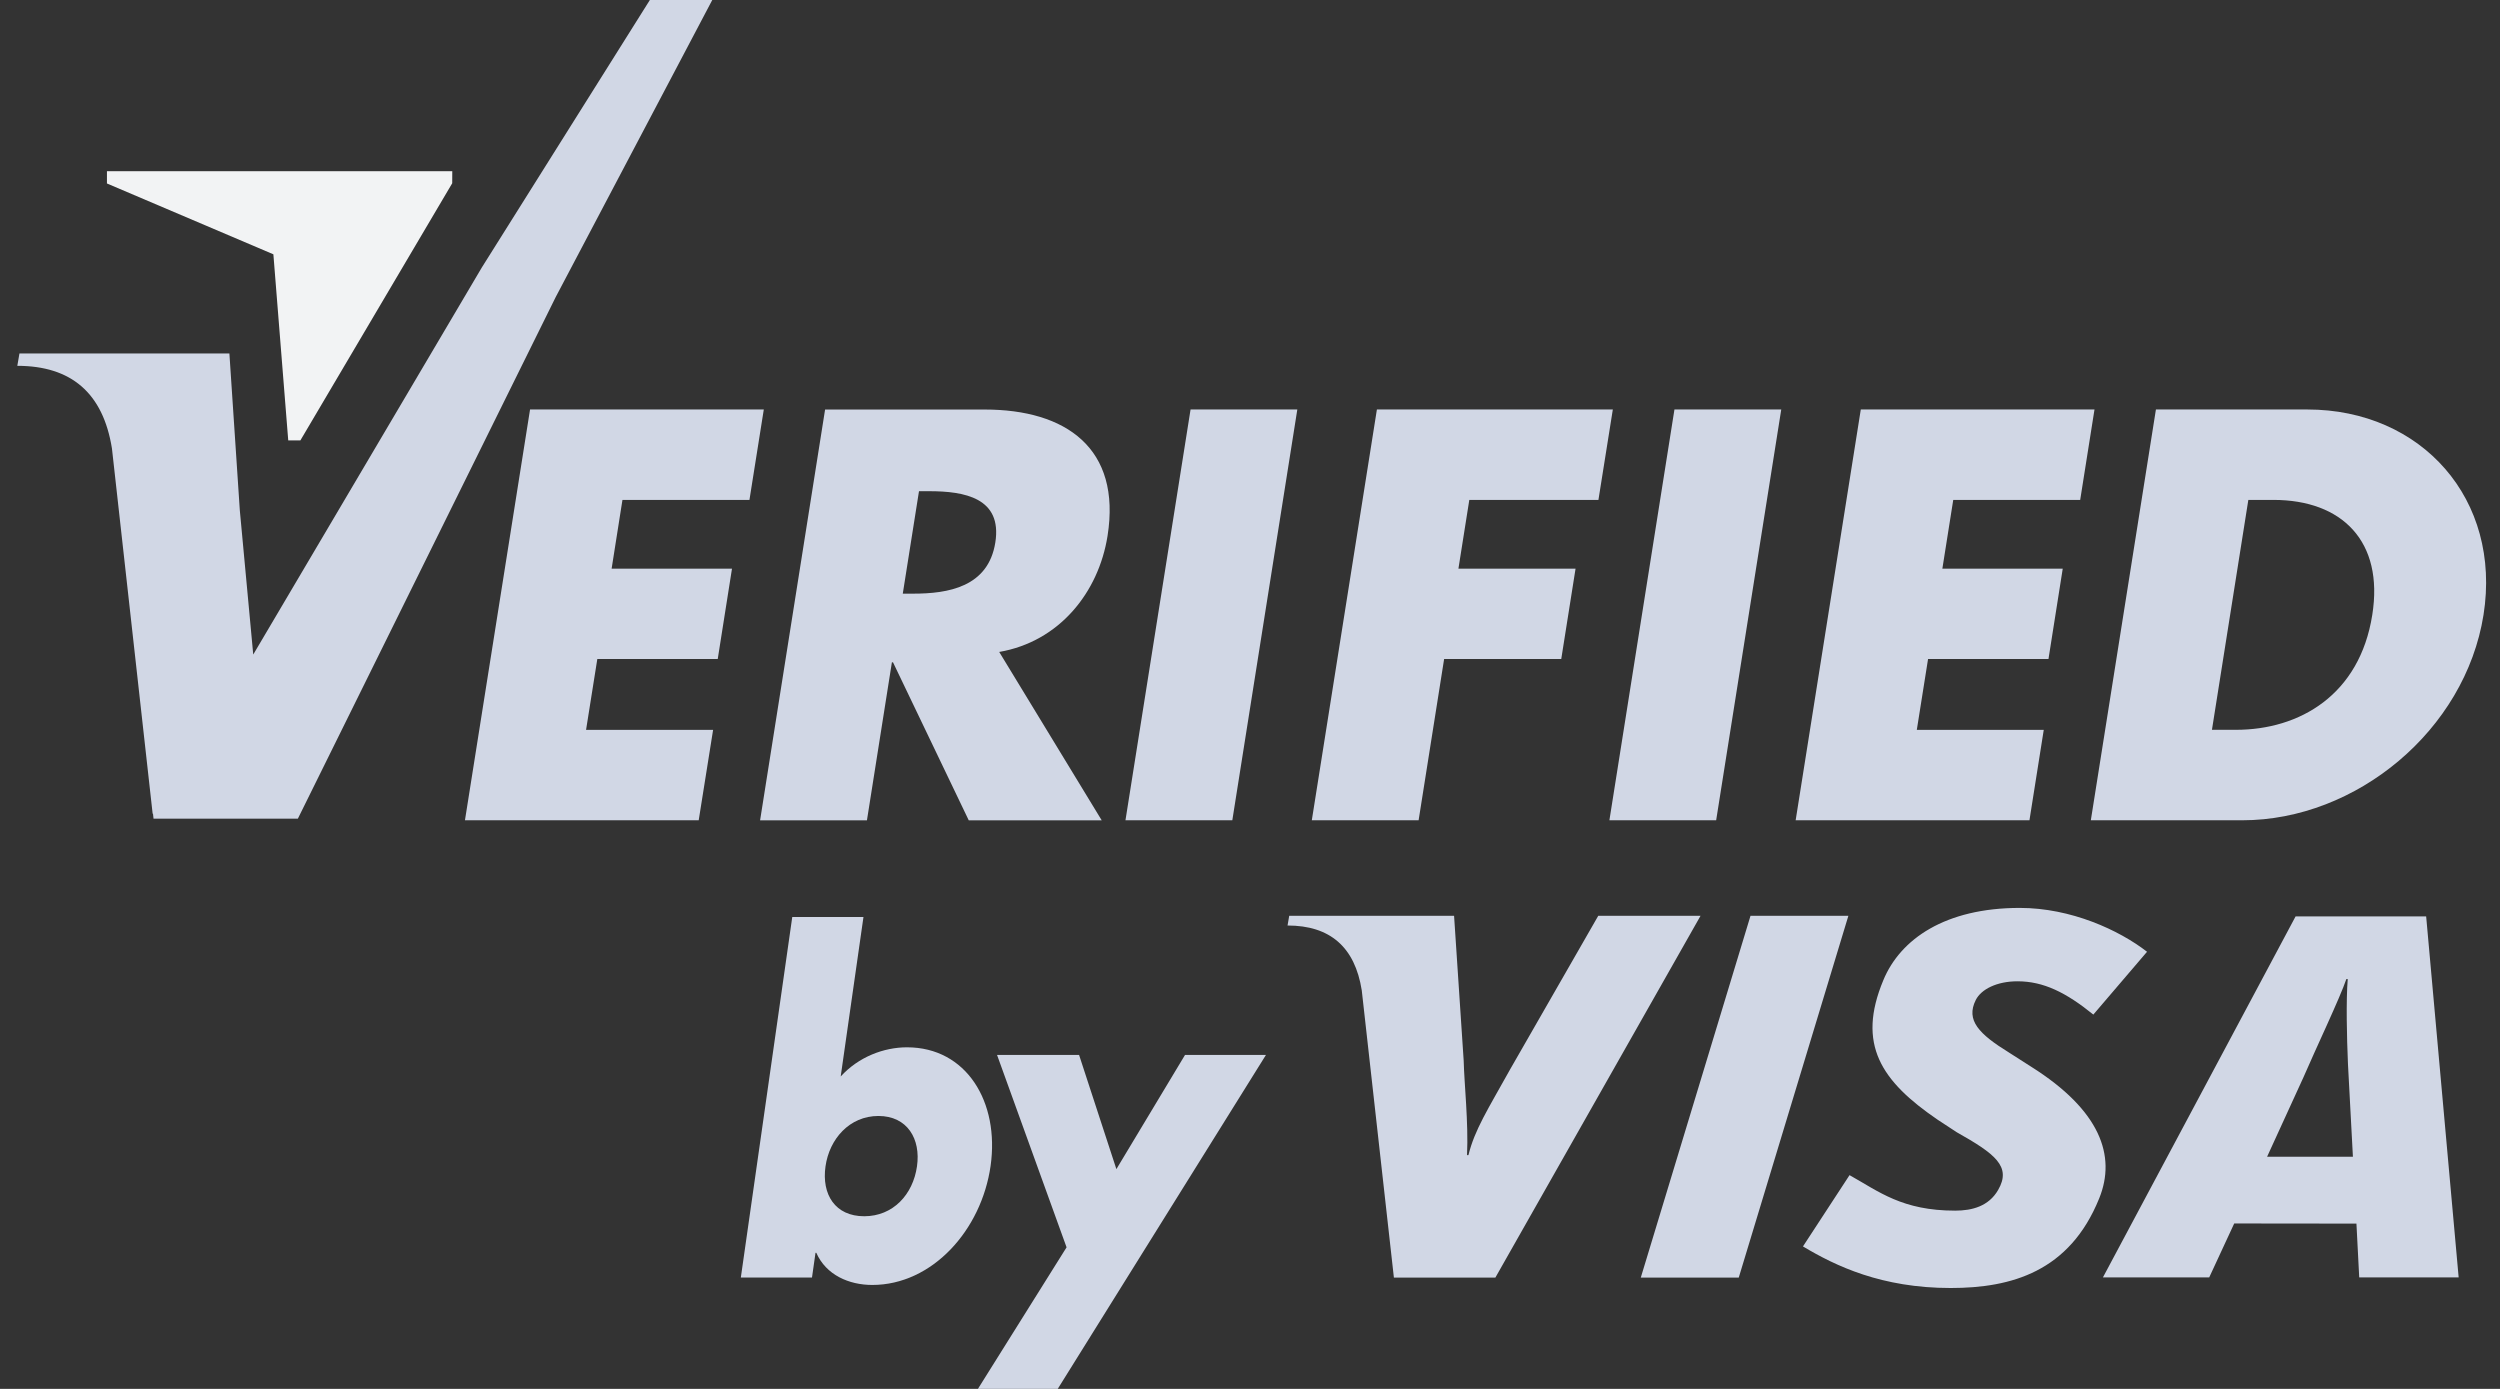
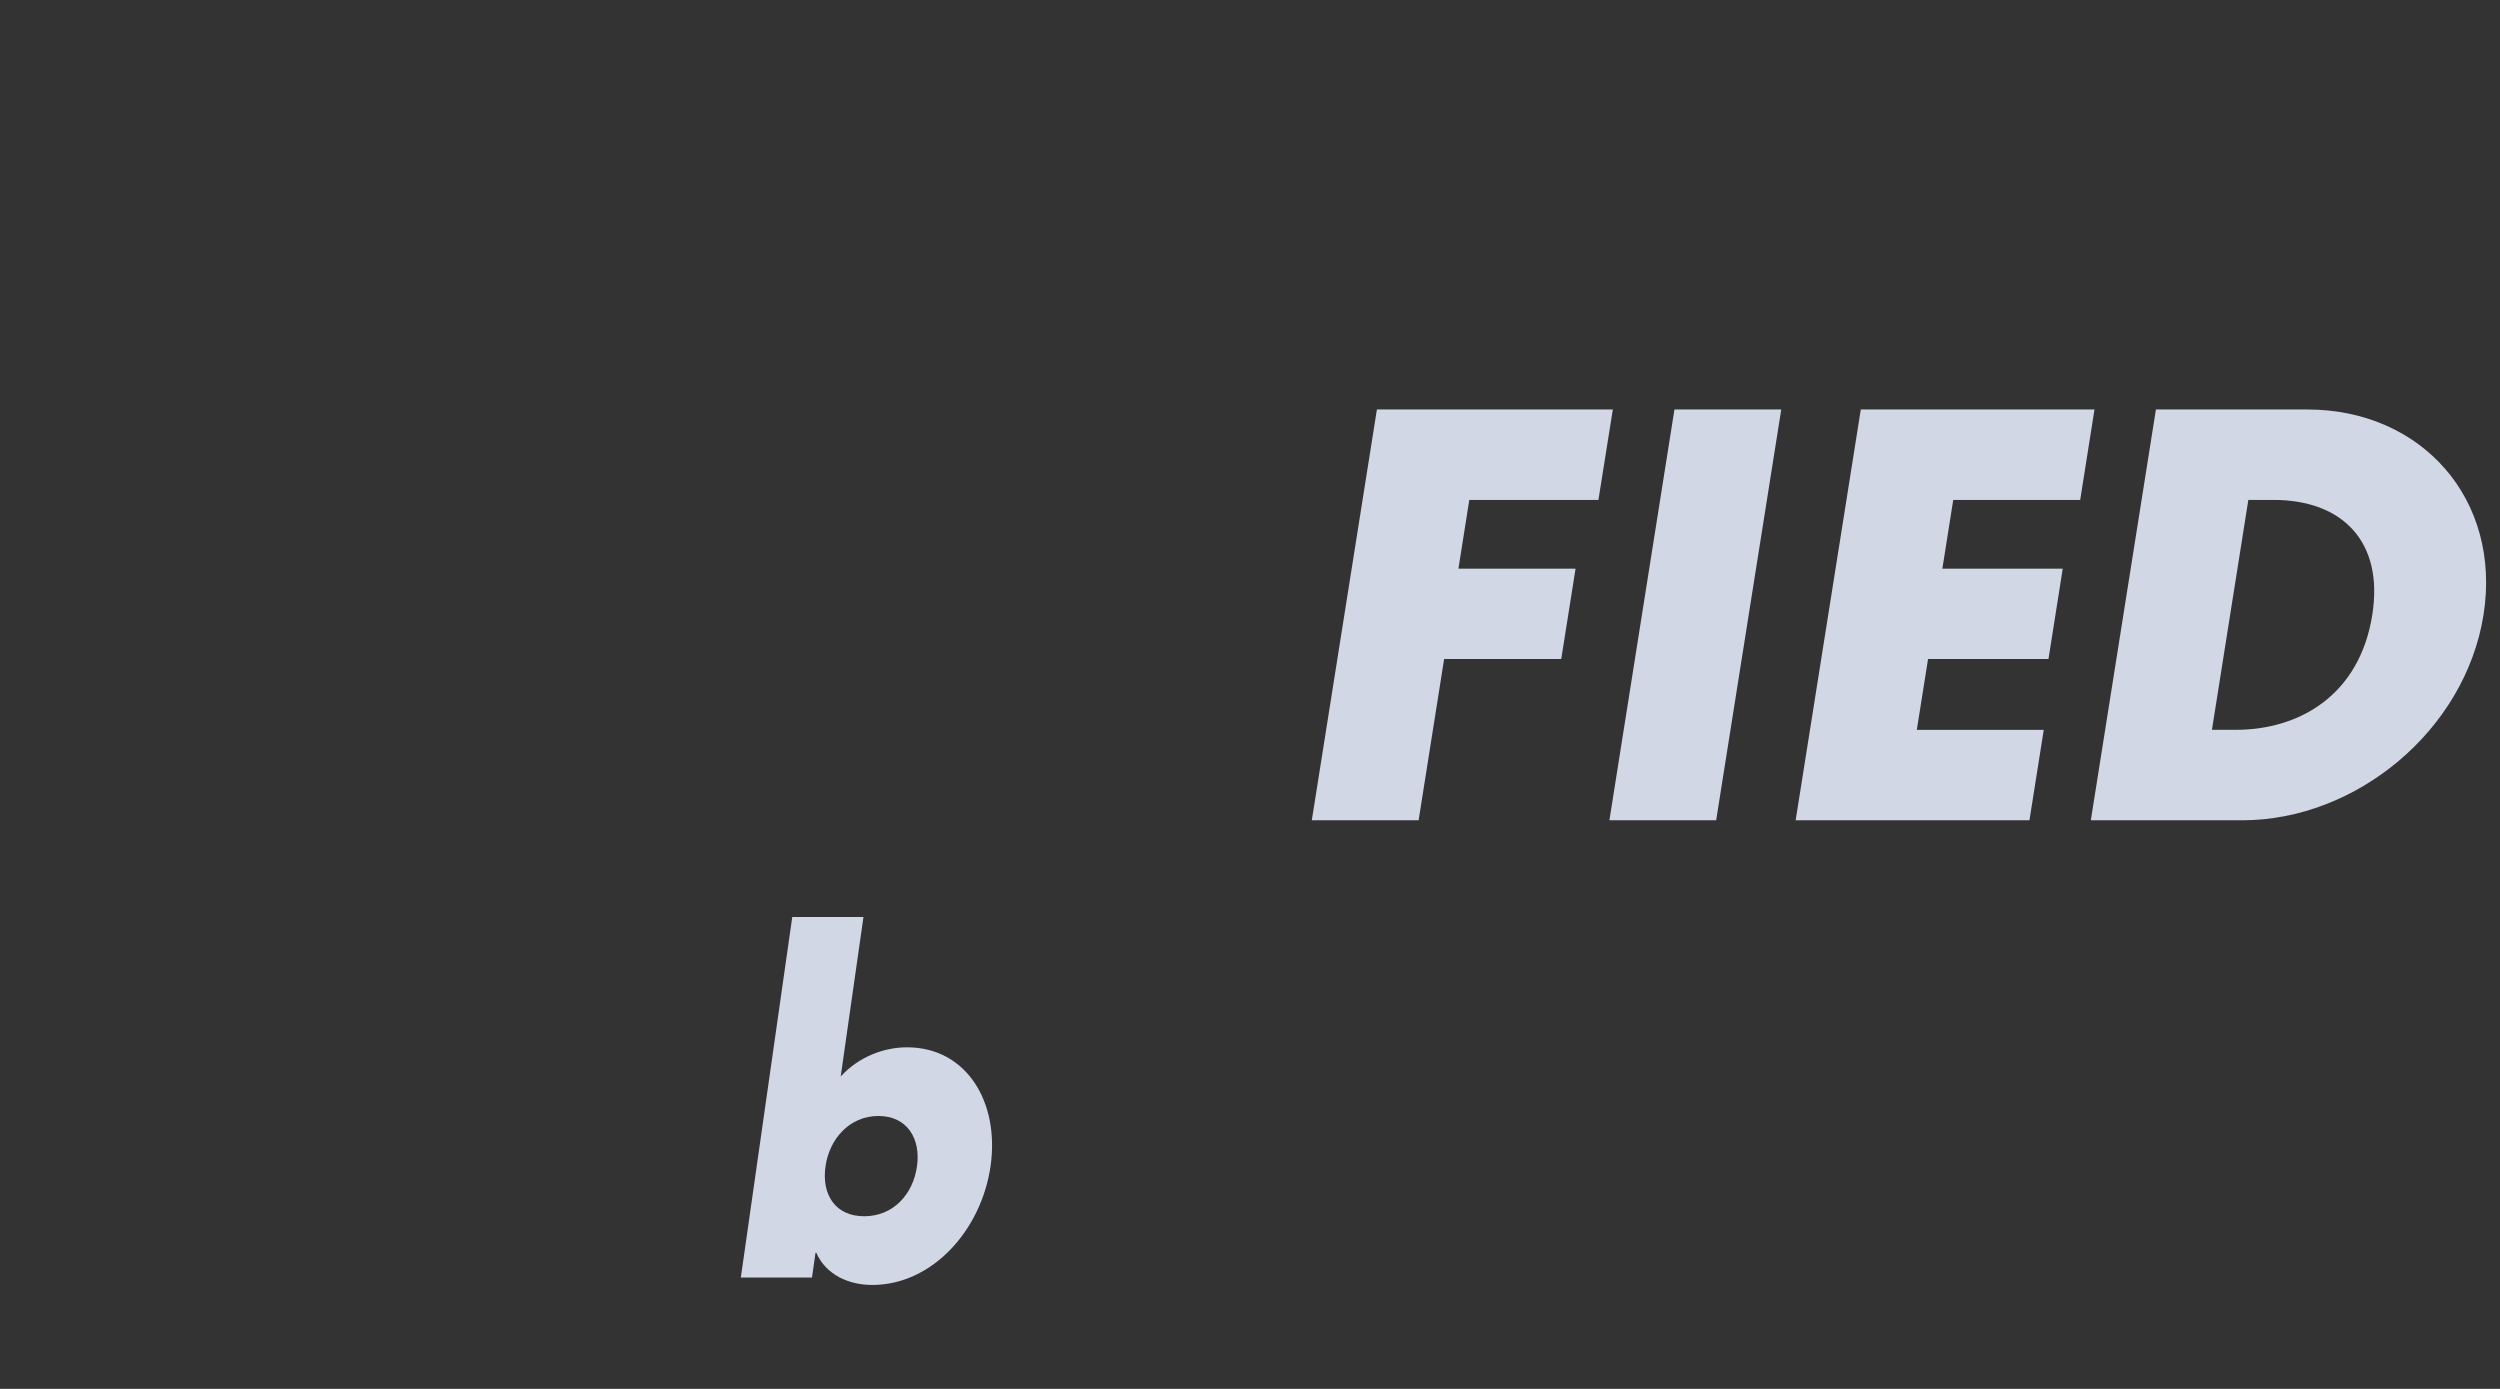
<svg xmlns="http://www.w3.org/2000/svg" width="54" height="30" fill="none" viewBox="0 0 54 30">
  <rect x="0" y="0" width="54" height="30" fill="#333333" stroke="none" />
  <path fill="#D1D7E5" d="M31.737 10.798l-.235 1.485h2.53l-.309 1.952h-2.53l-.551 3.483h-2.307l1.406-8.873h5.096l-.311 1.953h-2.79zM37.069 17.718h-2.306l1.405-8.873h2.307l-1.406 8.873zM42.19 10.798l-.235 1.485h2.6l-.308 1.952h-2.601l-.243 1.53h2.742l-.309 1.953h-5.05l1.407-8.873h5.048l-.309 1.953H42.19zM48.564 10.798h.542c1.482 0 2.388.895 2.135 2.484-.272 1.728-1.569 2.482-2.945 2.482h-.518l.786-4.966zm-3.402 6.92h3.272c2.458 0 4.813-1.94 5.21-4.436.395-2.494-1.334-4.437-3.806-4.437h-3.27l-1.406 8.873zM18.974 24.105c.625 0 .918.497.833 1.087-.086.61-.517 1.079-1.14 1.079-.627 0-.923-.47-.836-1.079.084-.59.518-1.087 1.143-1.087zm-2.972 3.49h1.537l.076-.535h.017c.21.479.705.695 1.21.695 1.293 0 2.357-1.182 2.555-2.572.196-1.38-.522-2.561-1.806-2.561-.498 0-1.044.205-1.432.63l.492-3.445h-1.538l-1.111 7.788z" />
-   <path fill="#D1D7E5" d="M21.536 22.786h1.772l.806 2.467 1.483-2.467h1.748L22.847 30h-1.724l1.915-3.058-1.502-4.156zM35.441 27.596l2.37-7.815h2.114l-2.368 7.815H35.44zM34.523 19.78l-1.903 3.316c-.483.869-.767 1.305-.902 1.855h-.03c.033-.697-.061-1.55-.072-2.033l-.208-3.137h-3.561l-.036.21c.915 0 1.455.462 1.603 1.401l.694 6.204H32.3l4.432-7.815h-2.21zM50.959 27.592l-.06-1.162-2.64-.003-.54 1.165h-2.296l4.162-7.798h2.82l.702 7.798h-2.148zm-.243-4.611c-.025-.576-.043-1.36-.005-1.833h-.03c-.129.388-.682 1.552-.928 2.125l-.784 1.713h1.854l-.107-2.005zM42.135 27.821c-1.493 0-2.484-.475-3.191-.898l1.006-1.54c.635.355 1.136.767 2.282.767.37 0 .726-.097.927-.446.296-.509-.068-.782-.894-1.248l-.409-.268c-1.225-.836-1.754-1.629-1.176-3.016.368-.89 1.34-1.561 2.947-1.561 1.106 0 2.144.478 2.749.947l-1.16 1.357c-.59-.478-1.077-.719-1.638-.719-.446 0-.786.172-.902.405-.219.437.071.734.715 1.132l.485.31c1.486.937 1.84 1.92 1.467 2.841-.639 1.583-1.896 1.937-3.208 1.937zM13.445 10.798l-.234 1.485h2.6l-.308 1.952h-2.601l-.243 1.53h2.744l-.311 1.953h-5.049l1.406-8.873h5.049l-.31 1.953h-2.743zM19.85 10.61h.224c.753 0 1.578.142 1.425 1.107-.152.965-1.022 1.106-1.775 1.106H19.5l.35-2.212zm1.733 3.472c1.296-.223 2.146-1.283 2.34-2.506.3-1.895-.899-2.73-2.652-2.73h-3.449l-1.404 8.873h2.308l.539-3.413h.024l1.636 3.413h2.872l-2.214-3.637zM26.619 17.718H24.31l1.406-8.873h2.306l-1.404 8.873zM14.037 0l-3.631 5.78-4.936 8.358-.29-3.116-.225-3.387H.42l-.046.267c1.164 0 1.852.586 2.044 1.785l.88 7.898.006-.017.012.115h3.118l5.57-11.268L15.385 0h-1.347z" />
-   <path fill="#F2F3F4" d="M6.225 9.513h.263l3.28-5.555.001-.26H2.31v.265l3.595 1.53.321 4.02z" />
</svg>